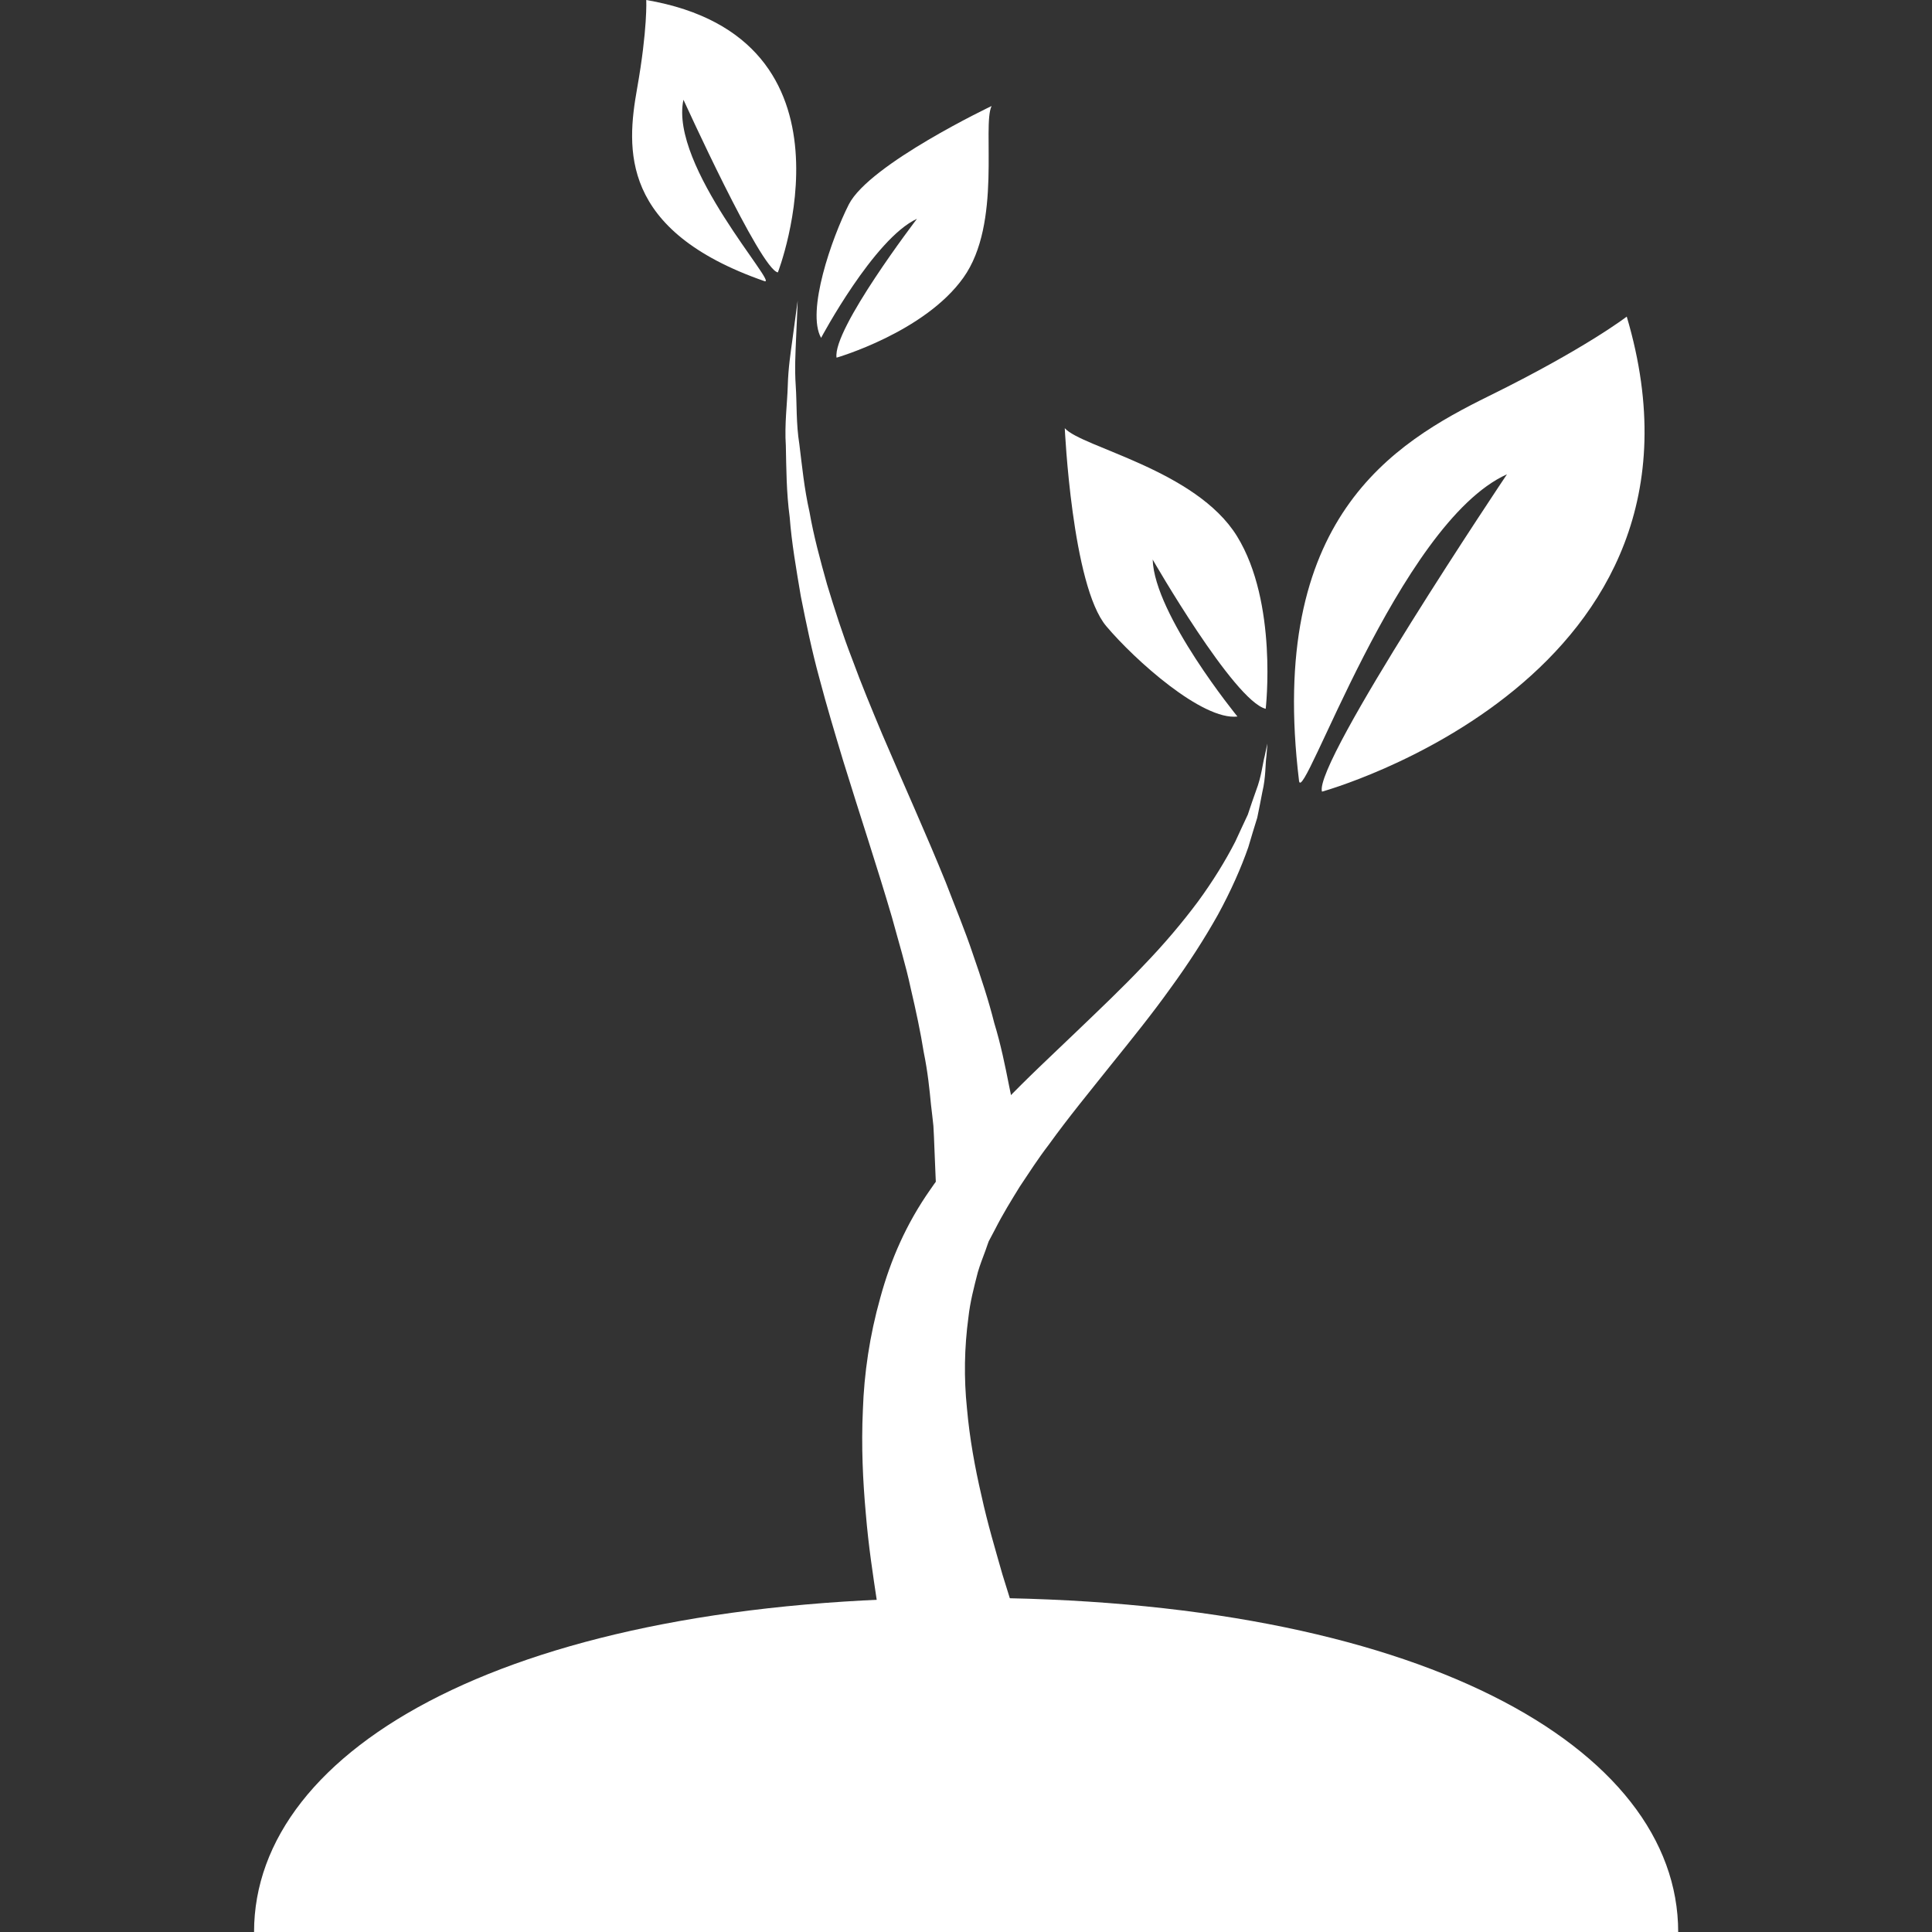
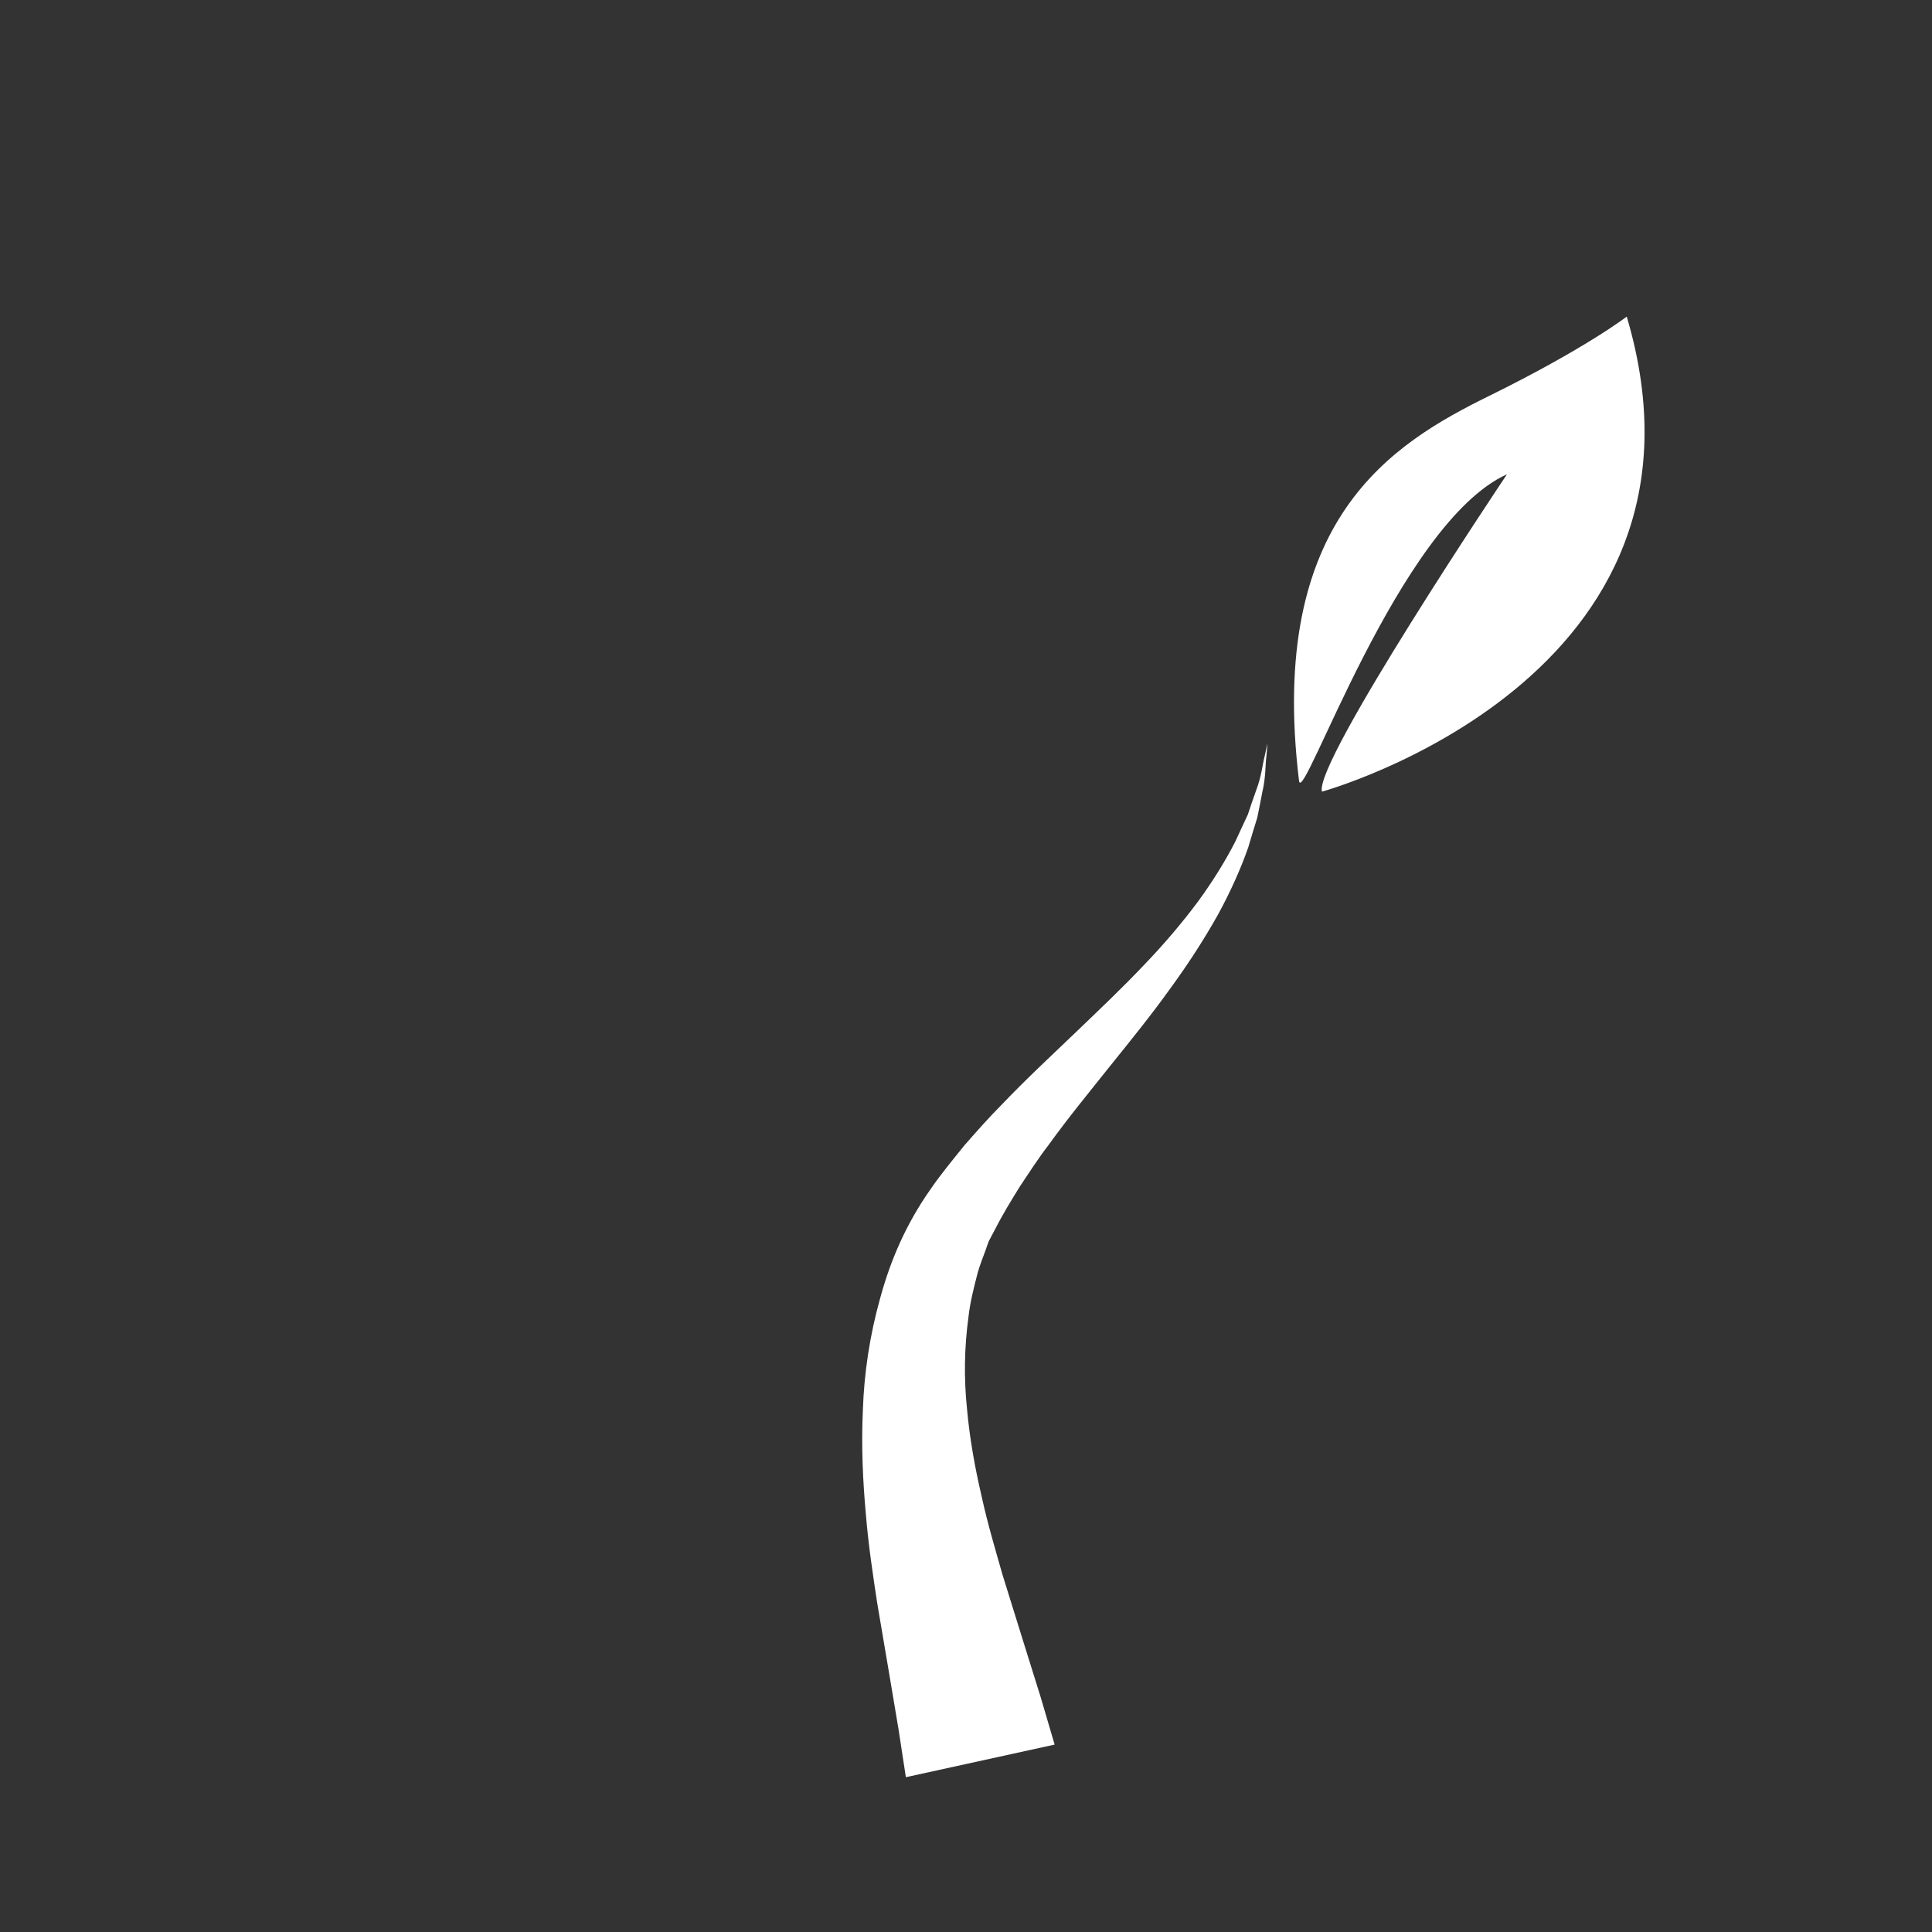
<svg xmlns="http://www.w3.org/2000/svg" version="1.1" id="Livello_1" x="0px" y="0px" viewBox="0 0 800 800" style="enable-background:new 0 0 800 800;" xml:space="preserve">
  <rect x="0" y="0" width="800" height="800" fill="#333333" stroke="none" />
  <style type="text/css">
	.st0{fill:#FFFFFF;}
</style>
  <g>
-     <path class="st0" d="M400,661.6c-187.8,0-294.8,62-294.8,138.4h589.7C694.9,723.6,587.8,661.6,400,661.6z" />
    <path class="st0" d="M375.1,735.9c0,0-1.1-7.1-3-19.6c-2.1-12.7-5.2-30.9-8.9-52.7c-1.7-11.3-3.6-23.5-4.7-37   c-1.2-13.3-1.9-27.7-1.2-42.8c0.5-15,2.8-30.8,7.2-46.4c4.3-15.8,10.8-30.7,20.7-44.8c4-5.9,9.2-12.2,14.2-18.4   c5.1-5.8,10.1-11.5,15.3-16.7c10.3-10.8,20.8-20.5,30.7-30c9.9-9.5,19.5-18.6,28-27.6c8.6-8.9,16.1-17.8,22.6-26.5   c6.3-8.6,11.5-17.1,15.5-24.9c1.8-4,3.6-7.7,5.2-11.2c1.2-3.6,2.3-6.9,3.4-9.9c2.3-6,2.7-11.1,3.6-14.4c0.7-3.4,1.1-5.1,1.1-5.1   s-0.1,1.8-0.4,5.2c-0.5,3.4-0.2,8.6-1.7,14.9c-0.6,3.2-1.3,6.7-2.1,10.6c-1.2,3.8-2.4,7.8-3.7,12.2c-3,8.6-7.2,18.1-12.6,28   c-5.5,9.8-12.1,20.1-19.7,30.5c-7.5,10.5-15.9,20.9-24.6,31.7c-8.6,10.8-17.6,21.7-25.8,33.1c-4.3,5.6-8.1,11.5-11.9,17.2   c-3.5,5.7-6.9,11.1-10.4,18l-2.6,4.9l-0.3,0.6l-0.1,0.1c0.2-0.4-0.7,1.2,0.5-0.9l-0.1,0.3l-0.4,1.1l-0.8,2.3c-1.1,3-2.3,6-3.2,9.1   c-1.6,6.2-3.2,12.3-3.9,18.7c-1.7,12.6-1.9,25.2-0.6,37.7c1.1,12.4,3.3,24.5,6,36.1c2.5,11.5,5.8,22.5,8.7,32.7   c6.5,21,12,38.5,15.8,50.7c3.7,12.5,5.8,19.7,5.8,19.7L375.1,735.9z" />
-     <path class="st0" d="M387.6,491.4c0,0-0.3-6-0.7-16.5c-0.1-2.6-0.2-5.5-0.4-8.7c-0.3-2.7-0.6-5.6-1-8.8c-0.6-6.2-1.3-13.4-3-21.7   c-1.3-8.2-3.2-17.1-5.4-26.5c-2-9.4-5-19.2-7.8-29.5c-6-20.5-13.3-42.4-20.2-64.8c-3.4-11.3-6.8-22.6-9.8-34   c-3.1-11.3-5.5-22.9-7.7-34c-1.9-11.3-3.8-22.1-4.6-32.7c-1.4-10.4-1.4-20.5-1.6-29.6c-0.6-9.1,0.6-17.6,0.8-24.9   c0.2-7.4,1.2-13.7,1.9-18.9c1.4-10.4,2.2-16.3,2.2-16.3s-0.2,6-0.7,16.5c-0.2,5.2-0.6,11.5-0.1,18.8c0.5,7.3,0.1,15.5,1.5,24.2   c1.1,8.8,2,18.3,4.2,28c1.7,9.8,4.4,19.8,7.3,30.1c3.1,10.2,6.4,20.6,10.4,30.9c3.8,10.4,8.1,20.7,12.4,31   c8.8,20.6,18.1,41.1,26.3,61.3c3.9,10.2,8,20,11.3,29.9c3.4,9.8,6.5,19.2,8.8,28.4c2.7,8.8,4.5,17.7,6.1,25.8   c0.8,4,1.6,7.8,2.3,11.2c0.4,3.2,0.8,6,1.2,8.6c1.4,10.4,2.2,16.3,2.2,16.3L387.6,491.4z" />
    <g>
      <g>
-         <path class="st0" d="M524.1,293.5c0,0,5.1-44-11.9-71.5c-17-27.5-64.4-36.8-71.3-44.7c0,0,3,65.3,17.2,82     c11.8,14,39.8,39.1,54.3,37.4c0,0-34.4-42.1-35.1-65C477.3,231.7,510.9,290.2,524.1,293.5z" />
-       </g>
+         </g>
      <path class="st0" d="M547.4,327.8c0,0,170.6-46.9,126.2-196.7c0,0-17.1,13.2-56.9,32.8c-39.8,19.6-92,50.8-78.8,159.4    c1.4,11.6,41.2-106.7,86.1-126.9C624,196.4,543.8,316,547.4,327.8z" />
    </g>
-     <path class="st0" d="M322.1,112.8c0,0,37.6-97-54.5-112.8c0,0,0.6,11.9-3.8,36.7c-4.4,24.8-7.3,58.8,52.7,79.7   c6.4,2.3-39.4-47.6-33.5-75.1C283,41.2,314.9,111.6,322.1,112.8z" />
    <g>
-       <path class="st0" d="M346.4,148.1c0,0,36.4-10.5,52.5-33.1c16.1-22.5,7.7-63,11.7-71.1c0,0-50.5,24-59.1,40.7    c-7.1,14-17.7,44.4-11.5,55.3c0,0,21.9-41.1,39.7-49.3C379.7,90.6,344.6,136.5,346.4,148.1z" />
-     </g>
+       </g>
  </g>
</svg>